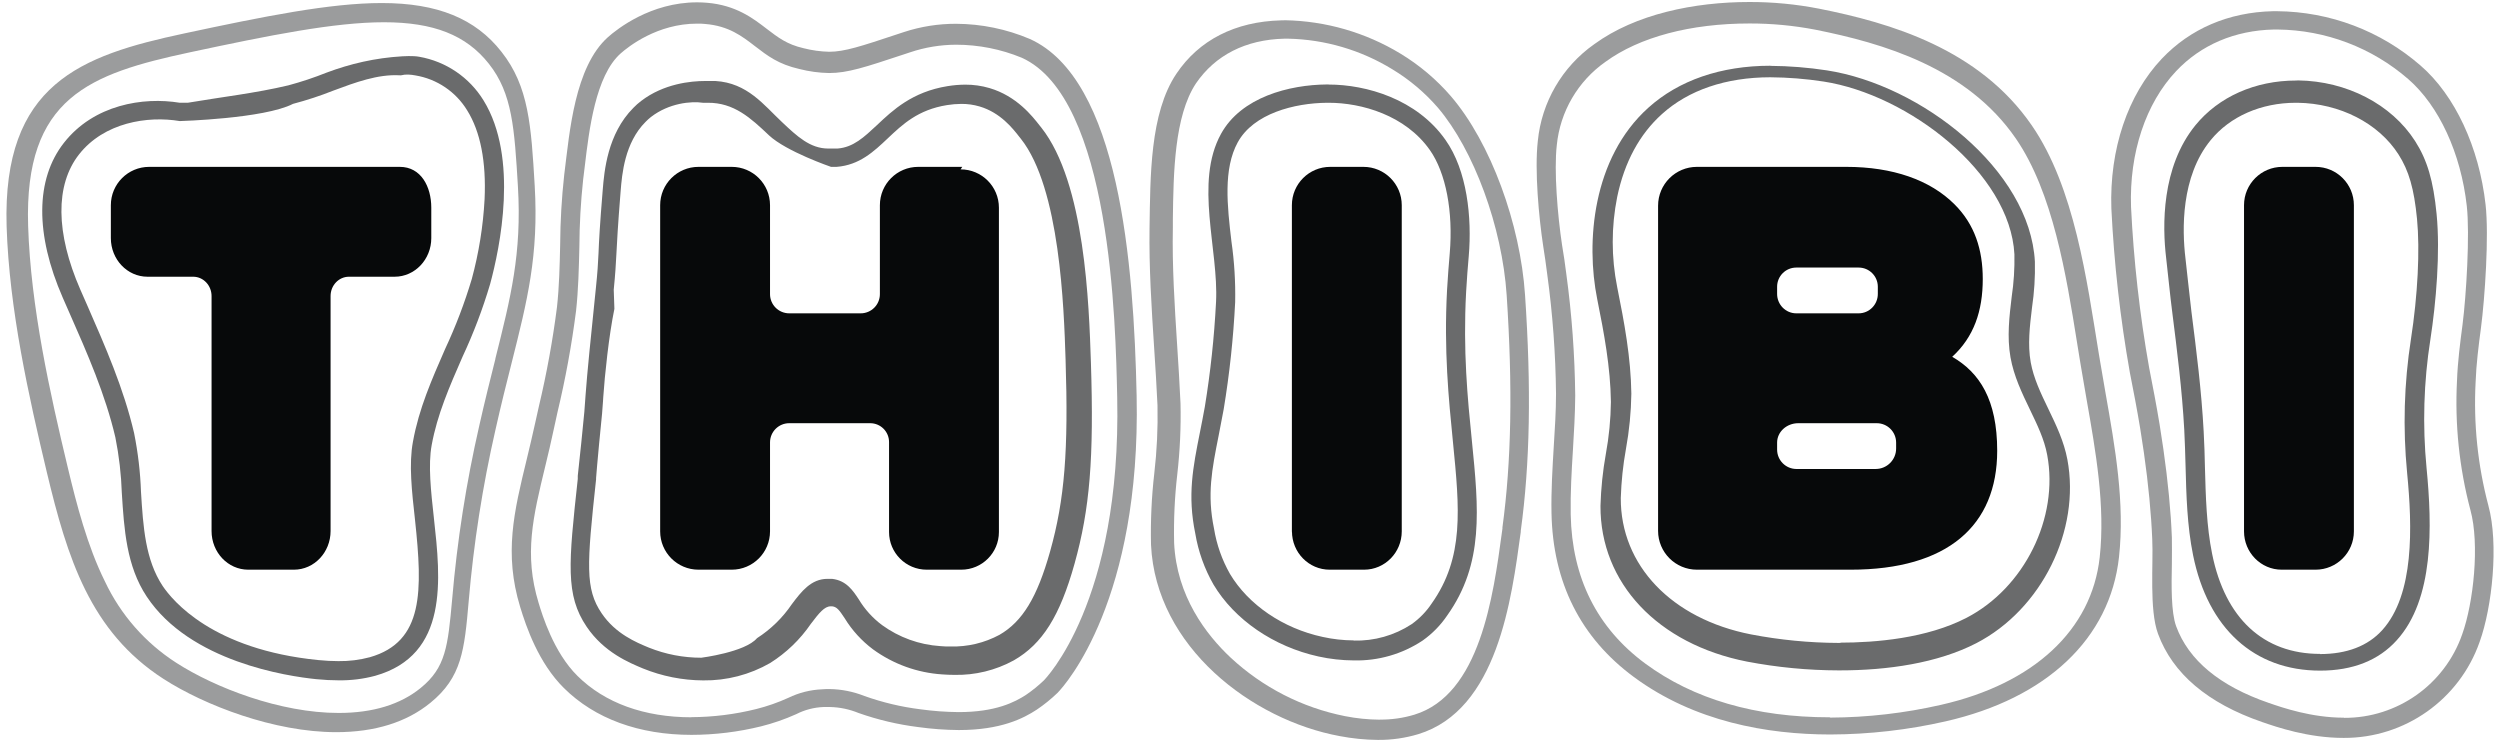
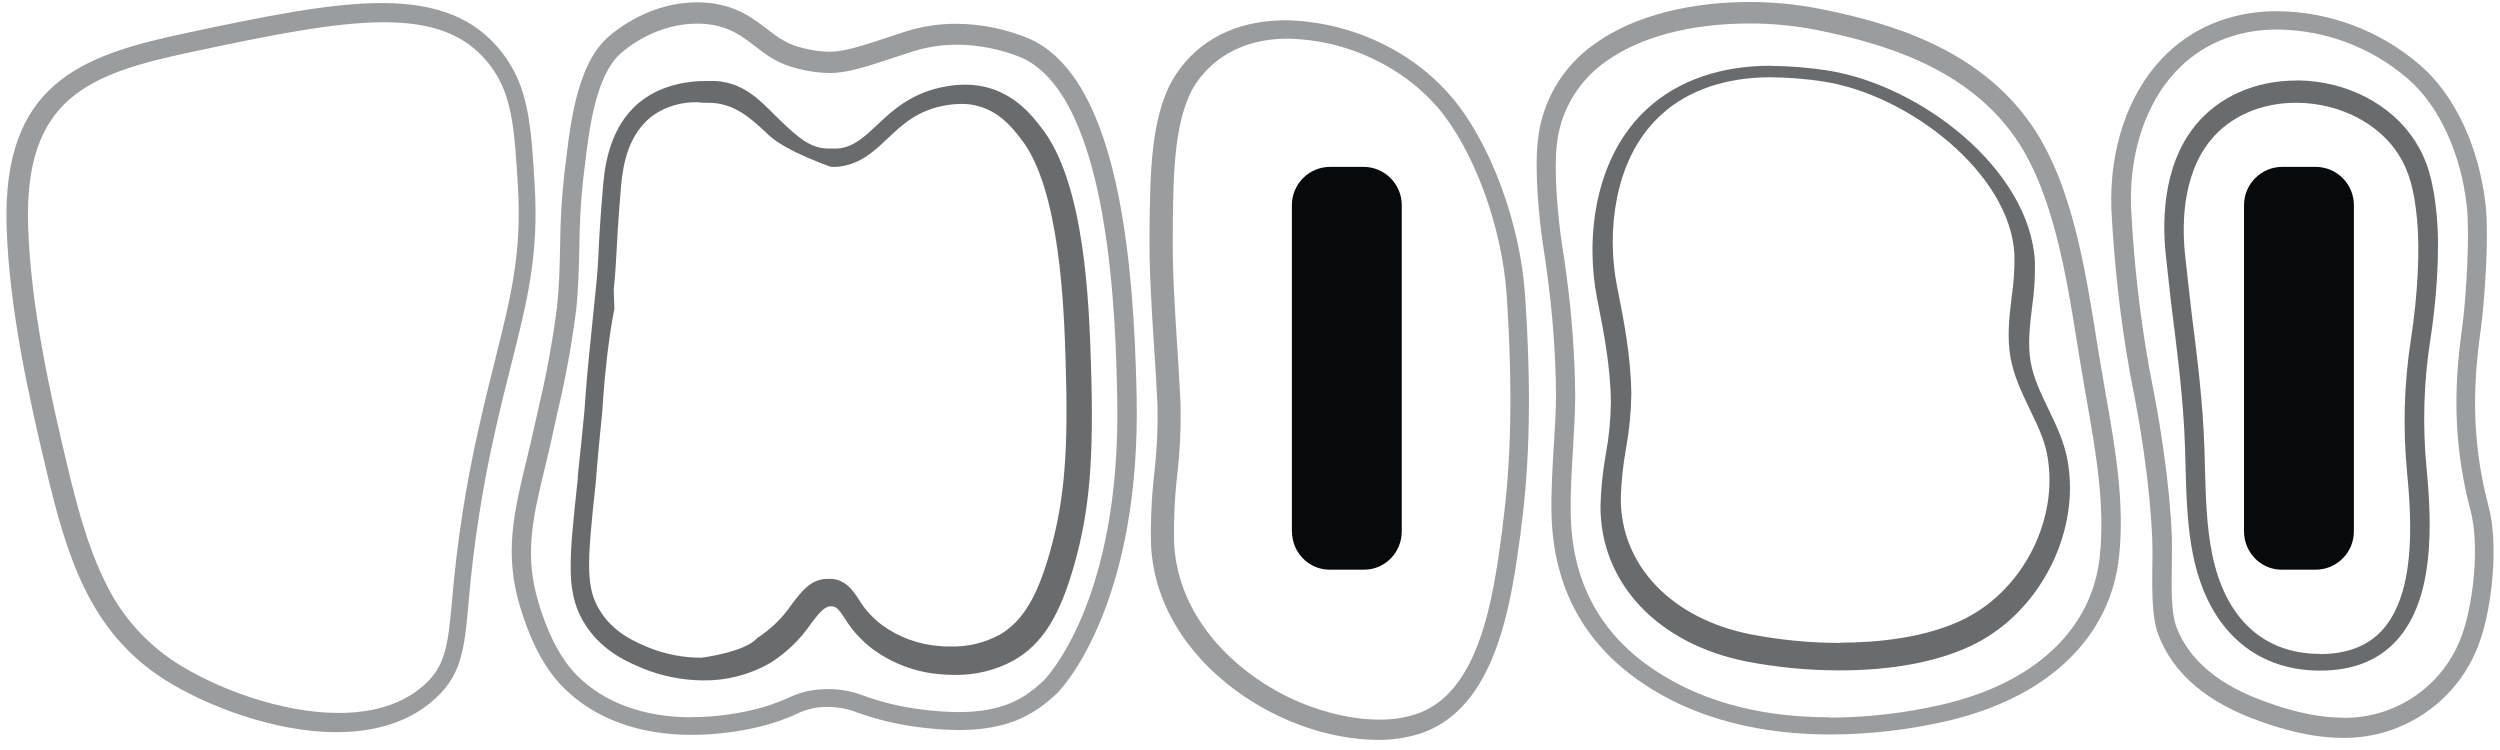
<svg xmlns="http://www.w3.org/2000/svg" width="200" height="60" viewBox="0 0 200 60" fill="none">
  <g clip-path="url(#clip0_308_132)">
    <path opacity="0.4" d="M30.544 0.243C26.418 0.243 21.166 1.299 14.707 2.682C6.463 4.443 0.188 6.716 0.529 18.107C0.737 24.736 2.304 31.733 3.751 37.8C5.383 44.613 7.209 50.533 13.085 54.315C16.376 56.434 21.942 58.573 26.899 58.573C29.988 58.573 32.523 57.782 34.43 56.226C36.941 54.182 37.156 52.019 37.496 48.091C37.891 43.474 38.607 38.89 39.639 34.373C40.085 32.39 40.525 30.626 40.923 29.062C42.187 24.048 43.103 20.423 42.776 14.847C42.494 10.078 42.31 6.913 40.119 4.147C38.038 1.483 34.986 0.243 30.544 0.243ZM27.084 57.036C22.424 57.036 17.205 55.02 14.102 53.023C11.622 51.431 9.642 49.171 8.389 46.504C6.992 43.697 6.13 40.355 5.432 37.442C3.998 31.464 2.455 24.542 2.25 18.059C1.93 7.795 7.173 5.901 15.198 4.184C21.569 2.822 26.753 1.78 30.715 1.78C34.677 1.78 37.293 2.801 39.109 5.101C40.999 7.485 41.153 10.292 41.435 14.935C41.749 20.277 40.86 23.792 39.63 28.688V28.718C39.238 30.278 38.792 32.05 38.346 34.036C37.297 38.618 36.571 43.268 36.172 47.951C35.832 51.698 35.665 53.402 33.655 55.037C32.03 56.362 29.823 57.036 27.094 57.036" fill="#07090A" />
    <path opacity="0.4" d="M55.769 0.187C52.056 0.187 49.368 2.322 48.632 2.976C45.968 5.361 45.566 10.6 45.164 13.765L45.134 14.014C44.931 15.862 44.824 17.72 44.813 19.58C44.776 21.222 44.739 22.925 44.558 24.57C44.217 27.241 43.734 29.892 43.11 32.511L42.817 33.829C42.593 34.851 42.357 35.832 42.136 36.755C41.114 40.959 40.313 44.277 41.611 48.549C42.099 50.157 43.086 53.035 45.11 55.041C47.59 57.501 51.126 58.789 55.329 58.789C57.203 58.784 59.069 58.556 60.889 58.107C61.851 57.866 62.791 57.54 63.696 57.133C64.375 56.786 65.121 56.591 65.883 56.561H66.387C67.174 56.577 67.951 56.738 68.68 57.038C70.224 57.583 71.823 57.961 73.449 58.165C74.53 58.316 75.62 58.396 76.712 58.404C80.071 58.404 81.88 57.47 82.946 56.769C83.531 56.374 84.082 55.929 84.591 55.44C85.273 54.759 91.268 47.946 90.931 31.68C90.706 20.994 89.534 6.335 82.384 3.116C80.52 2.325 78.518 1.913 76.494 1.903C75.078 1.898 73.67 2.12 72.324 2.561L71.786 2.738C68.884 3.702 67.559 4.141 66.336 4.141C65.646 4.125 64.96 4.03 64.292 3.859C62.95 3.552 62.248 3 61.328 2.299C60.238 1.461 58.886 0.418 56.559 0.221C56.297 0.2 56.038 0.187 55.776 0.187M55.333 57.383C51.541 57.383 48.383 56.239 46.197 54.072C44.285 52.181 43.383 49.201 43.086 48.223C41.908 44.353 42.633 41.373 43.635 37.24C43.849 36.348 44.095 35.336 44.316 34.277L44.599 32.979C45.239 30.306 45.735 27.601 46.084 24.875C46.272 23.172 46.309 21.434 46.35 19.765C46.358 17.958 46.459 16.152 46.653 14.355L46.684 14.107C46.718 13.841 46.752 13.562 46.786 13.272C47.127 10.401 47.641 6.064 49.651 4.276C50.284 3.714 52.594 1.891 55.765 1.891C55.987 1.891 56.205 1.891 56.419 1.918C58.303 2.075 59.359 2.893 60.385 3.683C61.41 4.473 62.275 5.138 63.944 5.519C64.724 5.719 65.524 5.828 66.329 5.843C67.811 5.843 69.207 5.379 72.277 4.361L72.812 4.184C73.999 3.785 75.242 3.581 76.494 3.577C78.291 3.579 80.071 3.932 81.733 4.616C88.887 7.832 89.255 25.88 89.377 31.81C89.718 48.199 83.562 54.379 83.501 54.44C83.061 54.859 82.589 55.241 82.088 55.584C81.181 56.177 79.642 56.968 76.695 56.968C75.669 56.959 74.645 56.884 73.629 56.743C72.103 56.553 70.602 56.196 69.153 55.68C68.265 55.327 67.321 55.139 66.366 55.124C66.176 55.124 65.981 55.124 65.767 55.145C64.829 55.184 63.91 55.416 63.066 55.826C62.236 56.204 61.374 56.505 60.49 56.726C58.795 57.148 57.056 57.365 55.309 57.373" fill="#07090A" />
    <path opacity="0.4" d="M102.618 1.629H102.482C98.813 1.725 95.921 3.203 94.112 5.898C91.983 9.059 92.028 14.145 91.963 18.233C91.915 21.394 92.123 24.606 92.324 27.71C92.426 29.263 92.528 30.867 92.6 32.438C92.638 34.258 92.552 36.08 92.341 37.888C92.124 39.781 92.038 41.686 92.082 43.591C92.467 51.766 100.173 57.591 107.166 58.886C108.177 59.081 109.203 59.183 110.232 59.193C111.322 59.202 112.407 59.048 113.451 58.736C119.808 56.804 120.922 47.944 121.661 42.559V42.47C122.4 37.077 122.512 31.072 122.002 23.581C121.623 17.94 119.276 11.43 116.071 7.696C114.913 6.356 113.552 5.207 112.037 4.29C109.247 2.599 106.058 1.677 102.796 1.619M110.364 57.574C109.437 57.566 108.512 57.472 107.602 57.292C104.183 56.614 101.015 54.993 98.45 52.608C96.497 50.775 94.129 47.699 93.93 43.437C93.888 41.602 93.972 39.766 94.183 37.943C94.397 36.067 94.483 34.179 94.442 32.291C94.375 30.752 94.263 29.045 94.166 27.522C93.97 24.456 93.765 21.275 93.829 18.178V17.524C93.876 13.855 93.943 9.291 95.675 6.674C97.218 4.419 99.639 3.169 102.748 3.094H103.058C106.006 3.157 108.885 4.005 111.405 5.554C112.766 6.378 113.991 7.412 115.036 8.62C117.912 11.999 120.172 18.158 120.533 23.608C121.021 30.994 120.913 36.894 120.196 42.187V42.276L120.162 42.528C119.458 47.723 118.401 55.575 113.143 57.176C112.253 57.444 111.329 57.576 110.401 57.568" fill="#07090A" />
    <path opacity="0.4" d="M139.957 0.16C135.546 0.16 130.842 1.124 127.534 3.539C124.974 5.343 123.327 8.173 123.024 11.289C122.758 13.647 123.112 17.421 123.456 19.686C123.575 20.446 123.688 21.202 123.78 21.955C124.213 25.117 124.447 28.302 124.482 31.493C124.482 32.91 124.386 34.361 124.298 35.765C124.195 37.489 124.086 39.27 124.12 41.042C124.226 46.598 126.444 51.013 130.709 54.16C135.563 57.744 141.388 58.749 146.379 58.759H146.443C149.538 58.748 152.623 58.396 155.641 57.71C163.745 55.867 168.8 51.081 169.519 44.578C169.996 40.241 169.209 35.779 168.446 31.463C168.293 30.587 168.139 29.718 168 28.86L167.897 28.247C166.947 22.435 165.969 15.002 162.546 10.036C158.329 3.904 151.233 1.826 145.513 0.692C143.683 0.335 141.822 0.157 139.957 0.16ZM146.375 57.384C140.438 57.384 135.474 55.929 131.622 53.085C127.769 50.24 125.752 46.228 125.657 41.162C125.626 39.459 125.728 37.701 125.834 36.005C125.916 34.642 126.008 33.123 126.018 31.648C125.983 28.394 125.745 25.146 125.306 21.922C125.211 21.132 125.085 20.321 124.965 19.606C124.601 17.187 124.311 13.655 124.543 11.614C124.808 8.929 126.231 6.494 128.44 4.944C131.165 2.958 135.253 1.878 139.957 1.878C141.72 1.875 143.479 2.04 145.21 2.372C150.633 3.452 157.365 5.414 161.268 11.083C164.235 15.392 165.302 22.018 166.153 27.342C166.226 27.796 166.298 28.239 166.368 28.671L166.47 29.284C166.61 30.149 166.766 31.024 166.92 31.913C167.662 36.12 168.429 40.467 167.976 44.586C167.335 50.397 162.709 54.696 155.287 56.386C152.381 57.051 149.411 57.394 146.43 57.408L146.375 57.384Z" fill="#07090A" />
    <path opacity="0.4" d="M182.452 0.897H181.83C178.287 0.979 175.215 2.298 172.939 4.703C170.214 7.588 168.749 11.952 168.909 16.68C169.125 21.073 169.617 25.447 170.384 29.778C170.674 31.253 170.97 32.779 171.216 34.278C171.645 36.911 171.934 39.306 172.094 41.602C172.132 42.116 172.156 42.624 172.18 43.155C172.275 45.124 171.931 48.766 172.639 50.697C173.808 53.886 176.611 56.263 180.979 57.766C182.174 58.178 184.664 59.033 187.495 59.033C192.388 59.052 196.756 55.966 198.372 51.348C199.374 48.572 199.909 43.513 199.071 40.447C198.219 37.227 197.875 33.894 198.049 30.568C198.1 29.124 198.29 27.649 198.478 26.221C198.788 23.864 199.128 18.84 198.846 16.37C198.331 11.795 196.403 7.629 193.644 5.244C190.461 2.472 186.391 0.931 182.171 0.897M187.505 57.415C184.934 57.415 182.61 56.618 181.49 56.229C177.582 54.884 175.092 52.823 174.091 50.098C173.685 48.984 173.712 46.851 173.75 45.131C173.75 44.358 173.767 43.622 173.75 43.012C173.726 42.474 173.702 41.946 173.665 41.425C173.501 39.084 173.208 36.656 172.769 33.961C172.52 32.435 172.22 30.895 171.931 29.413C171.177 25.163 170.694 20.869 170.483 16.557C170.337 12.234 171.652 8.273 174.094 5.687C176.08 3.585 178.781 2.434 181.898 2.362H182.198C186.047 2.399 189.757 3.806 192.663 6.331C195.122 8.47 196.873 12.265 197.343 16.476C197.595 18.72 197.306 23.598 197.003 25.969C196.812 27.431 196.614 28.943 196.56 30.456C196.379 33.939 196.741 37.429 197.633 40.801C198.382 43.526 197.885 48.224 196.972 50.755C195.572 54.763 191.785 57.442 187.54 57.428" fill="#07090A" />
-     <path opacity="0.6" d="M32.201 4.503C29.996 4.632 28.009 5.107 26.139 5.805C25.138 6.206 24.114 6.547 23.073 6.827C20.434 7.455 17.729 7.76 15.017 8.221H14.383C11.45 7.737 7.506 8.374 5.114 11.426C2.835 14.332 2.801 18.733 5.019 23.812L5.574 25.076C6.981 28.258 8.435 31.582 9.229 34.989C9.524 36.462 9.697 37.957 9.747 39.458C9.928 42.319 10.111 45.283 11.74 47.729C15.204 52.951 23.012 54.103 25.308 54.334C25.938 54.396 26.524 54.426 27.076 54.426C28.066 54.442 29.053 54.32 30.009 54.065C35.919 52.396 35.252 46.339 34.713 41.461C34.471 39.271 34.243 37.2 34.533 35.615C34.976 33.17 35.96 30.925 36.999 28.547C37.88 26.664 38.618 24.718 39.21 22.725C39.993 19.837 41.513 12.618 38.685 8.036C37.551 6.187 35.676 4.914 33.538 4.541C33.068 4.446 32.201 4.503 32.201 4.503ZM23.441 8.309C24.539 8.02 25.619 7.665 26.674 7.246C28.421 6.596 30.227 5.924 31.978 6.024H32.087C32.471 5.927 32.854 5.963 33.231 6.033C34.955 6.318 36.469 7.341 37.377 8.834C38.437 10.537 38.903 12.938 38.767 15.936C38.651 18.092 38.309 20.229 37.745 22.313C37.172 24.232 36.458 26.106 35.609 27.92C34.533 30.383 33.514 32.689 33.037 35.329C32.697 37.135 32.949 39.312 33.204 41.621C33.807 47.269 33.913 51.34 29.59 52.577C28.77 52.796 27.924 52.902 27.076 52.89C26.582 52.89 26.037 52.863 25.458 52.805C17.006 51.963 13.814 48.059 13.017 46.884C11.621 44.779 11.454 42.153 11.28 39.359C11.225 37.776 11.04 36.201 10.728 34.648C9.9 31.081 8.415 27.706 6.981 24.429L6.426 23.168C4.446 18.637 4.409 14.798 6.32 12.356C8.33 9.794 11.811 9.253 14.38 9.686C14.38 9.686 21.13 9.497 23.441 8.309Z" fill="#07090A" />
    <path opacity="0.6" d="M56.404 6.48C55.273 6.48 53.099 6.692 51.294 8.075C51.072 8.242 50.864 8.427 50.671 8.627C48.589 10.715 48.341 13.716 48.221 15.16C47.983 18.035 47.918 19.313 47.881 20.27C47.84 21.105 47.809 21.704 47.676 22.995L47.523 24.494C47.302 26.633 46.968 29.873 46.842 31.648L46.818 31.988C46.787 32.503 46.763 32.911 46.508 35.368C46.406 36.335 46.31 37.234 46.222 38.066V38.315C45.489 45.073 45.216 47.602 46.934 50.141C48.319 52.194 50.355 53.025 51.437 53.477C52.968 54.1 54.605 54.424 56.258 54.432C58.134 54.457 59.983 53.977 61.61 53.042C62.899 52.232 64.008 51.165 64.868 49.908C65.528 49.039 65.956 48.505 66.459 48.505H66.568C66.945 48.549 67.133 48.789 67.574 49.46C68.165 50.425 68.933 51.269 69.84 51.947C71.462 53.129 73.387 53.824 75.39 53.953C75.732 53.977 76.037 53.99 76.341 53.99C78.005 54.028 79.649 53.627 81.108 52.827C83.387 51.52 84.793 49.282 85.96 45.11C87.189 40.713 87.52 36.658 87.274 29.028C87.12 24.357 86.809 14.639 83.305 10.207L83.188 10.063C82.586 9.29 81.334 7.685 79.157 7.045C78.53 6.861 77.878 6.769 77.224 6.772C76.749 6.774 76.276 6.814 75.807 6.891C72.974 7.347 71.41 8.825 70.158 10.009C69.131 10.963 68.276 11.788 66.993 11.884H66.264C64.813 11.884 63.767 10.91 62.54 9.747C61.118 8.416 59.796 6.63 57.234 6.48H56.404ZM56.104 52.618C54.665 52.619 53.239 52.344 51.904 51.807C50.909 51.395 49.243 50.711 48.133 49.065C46.804 47.1 46.944 45.219 47.687 38.345V38.246C47.687 38.246 47.825 36.519 47.924 35.552C48.182 33.051 48.206 32.632 48.24 32.108L48.261 31.767C48.377 30.04 48.711 26.834 49.151 24.712V24.678L49.099 23.176C49.232 21.837 49.266 21.19 49.31 20.355C49.358 19.415 49.422 18.131 49.651 15.296C49.76 13.934 49.968 11.43 51.644 9.751C51.774 9.618 51.911 9.493 52.056 9.376L52.096 9.345C53.527 8.245 55.302 8.078 56.232 8.222H56.61C58.726 8.201 60.071 9.458 61.495 10.803L61.516 10.824C62.905 12.125 66.482 13.349 66.482 13.349H66.931C68.753 13.21 69.904 12.124 71.014 11.075C72.205 9.948 73.439 8.781 75.754 8.409C76.134 8.347 76.519 8.314 76.904 8.312C77.399 8.308 77.891 8.377 78.365 8.517C80.032 9.007 81.02 10.272 81.55 10.953L81.672 11.105C84.802 15.056 85.113 24.638 85.245 28.73C85.484 36.068 85.174 39.951 84.01 44.108C82.977 47.785 81.803 49.719 79.961 50.785C78.758 51.433 77.407 51.756 76.041 51.719C75.771 51.719 75.494 51.719 75.221 51.689C73.538 51.579 71.921 50.994 70.558 50.002C69.811 49.443 69.18 48.744 68.699 47.944C68.234 47.242 67.707 46.439 66.564 46.308H66.196C64.885 46.308 64.105 47.33 63.352 48.328C62.616 49.416 61.667 50.343 60.562 51.053C59.608 52.177 56.104 52.618 56.104 52.618Z" fill="#07090A" />
    <path opacity="0.6" d="M141.637 5.259C137.682 5.259 134.299 6.424 131.864 8.621C127.381 12.654 126.863 19.389 127.776 23.923C128.331 26.682 128.835 29.373 128.873 32.153C128.855 33.551 128.72 34.944 128.467 36.319C128.221 37.691 128.078 39.079 128.038 40.472C128.014 46.638 132.62 51.529 139.767 52.929C142.176 53.39 144.624 53.625 147.077 53.631H147.172C151.008 53.631 155.007 53.052 158.107 51.454C163.323 48.753 166.457 42.434 165.39 36.759C165.118 35.311 164.488 33.999 163.875 32.729C163.261 31.458 162.689 30.266 162.457 28.982C162.205 27.565 162.379 26.12 162.563 24.591C162.744 23.38 162.82 22.156 162.791 20.932C162.403 13.584 153.689 6.795 146.154 5.63C144.659 5.401 143.149 5.28 141.637 5.269M147.296 51.434H147.084C144.736 51.424 142.393 51.196 140.087 50.753C133.724 49.509 129.636 45.217 129.663 39.842C129.704 38.526 129.841 37.216 130.075 35.921C130.342 34.459 130.487 32.978 130.508 31.492C130.467 28.597 129.949 25.814 129.377 22.976C128.898 20.59 128.898 18.133 129.377 15.747C129.956 12.971 131.162 10.74 132.957 9.125C135.086 7.204 138.067 6.189 141.616 6.182C143.046 6.192 144.472 6.306 145.885 6.523C152.664 7.568 160.809 13.836 161.153 20.343C161.177 21.482 161.104 22.622 160.935 23.749C160.747 25.32 160.55 26.945 160.839 28.587C161.108 30.099 161.759 31.448 162.389 32.756C162.982 33.986 163.544 35.141 163.776 36.394C164.719 41.429 161.946 47.029 157.324 49.424C154.156 51.066 150.068 51.413 147.162 51.413" fill="#07090A" />
    <path opacity="0.6" d="M183.68 6.443C180.42 6.443 177.497 7.741 175.64 10.013C172.895 13.375 172.99 18.103 173.29 20.624C173.412 21.646 173.63 23.857 173.767 24.872C174.158 27.979 174.567 31.191 174.741 34.39C174.792 35.333 174.816 36.284 174.843 37.234C174.904 39.598 174.966 42.041 175.446 44.412C176.632 50.285 180.338 53.65 185.608 53.65C188.22 53.65 190.288 52.833 191.739 51.221C194.724 47.934 194.58 42.126 194.124 37.435C193.793 34.009 193.896 30.555 194.431 27.154C194.887 24.194 195.228 20.209 194.928 17.126C194.666 14.445 194.182 12.806 193.204 11.28C191.317 8.34 187.733 6.484 183.847 6.433L183.68 6.443ZM185.608 52.312C181.08 52.312 178.015 49.474 176.972 44.32C176.519 42.086 176.458 39.708 176.396 37.412C176.376 36.468 176.349 35.491 176.294 34.527C176.121 31.267 175.708 28.027 175.31 24.896C175.242 24.341 175.139 23.411 175.041 22.512C174.966 21.797 174.891 21.112 174.836 20.655C174.564 18.383 174.465 14.132 176.85 11.216C178.4 9.312 180.893 8.222 183.663 8.222H183.809C187.178 8.266 190.281 9.85 191.879 12.354C192.71 13.652 193.126 15.096 193.361 17.508C193.603 20.005 193.422 23.609 192.874 27.145C192.326 30.671 192.223 34.252 192.567 37.804C192.993 42.174 193.153 47.557 190.581 50.408C189.426 51.682 187.747 52.326 185.591 52.326" fill="#07090A" />
-     <path opacity="0.6" d="M106.28 6.757H106.167C103.132 6.777 99.286 7.779 97.678 10.715C95.543 14.599 97.498 19.981 97.283 24.164C97.139 26.975 96.839 29.776 96.384 32.554C96.254 33.287 96.118 33.961 95.992 34.598C95.434 37.405 94.991 39.623 95.621 42.675C95.861 44.113 96.355 45.497 97.079 46.763C98.762 49.583 101.903 51.736 105.483 52.52C106.409 52.724 107.355 52.828 108.303 52.833C110.258 52.881 112.179 52.327 113.808 51.246C114.584 50.698 115.253 50.013 115.784 49.226C118.727 45.073 118.298 40.743 117.75 35.259C117.409 31.893 117.034 28.075 117.29 23.353C117.348 22.291 117.426 21.343 117.501 20.478C117.763 17.389 117.371 13.641 115.638 11.192C113.342 7.922 109.301 6.764 106.287 6.764M108.303 51.232C107.465 51.228 106.629 51.135 105.81 50.953C102.638 50.272 99.865 48.374 98.397 45.911C97.761 44.792 97.329 43.568 97.123 42.297C96.554 39.551 96.95 37.569 97.495 34.83C97.634 34.121 97.764 33.467 97.893 32.752C98.363 29.913 98.67 27.049 98.813 24.174C98.846 22.552 98.747 20.93 98.516 19.323C98.176 16.469 97.852 13.515 99.021 11.383C100.288 9.08 103.548 8.242 106.174 8.222H106.297C108.927 8.222 112.429 9.216 114.391 12.006C115.672 13.832 116.264 16.925 115.978 20.281C115.907 21.139 115.825 22.113 115.764 23.2C115.505 28.037 115.893 31.917 116.234 35.341C116.765 40.709 117.153 44.586 114.53 48.286C114.102 48.928 113.559 49.487 112.929 49.934C111.556 50.834 109.941 51.291 108.3 51.246" fill="#07090A" />
    <path d="M103.351 42.645V16.415C103.351 14.721 104.723 13.349 106.416 13.349H109.074C110.767 13.349 112.14 14.721 112.14 16.415V42.51C112.14 44.203 110.791 45.575 109.127 45.575H106.369C104.706 45.575 103.357 44.203 103.357 42.51" fill="#07090A" />
    <path d="M179.522 42.645V16.415C179.522 14.721 180.895 13.349 182.588 13.349H185.246C186.939 13.349 188.311 14.721 188.311 16.415V42.509C188.311 44.203 186.939 45.575 185.246 45.575H182.534C180.871 45.575 179.522 44.202 179.522 42.509" fill="#07090A" />
-     <path d="M76.983 13.349H73.457C71.764 13.349 70.391 14.721 70.391 16.415V23.531C70.391 24.38 69.704 25.067 68.855 25.067H63.139C62.29 25.067 61.602 24.38 61.602 23.531V16.415C61.602 14.721 60.23 13.349 58.537 13.349H55.879C54.186 13.349 52.813 14.721 52.813 16.415V42.509C52.813 44.203 54.186 45.575 55.879 45.575H58.537C60.23 45.575 61.602 44.203 61.602 42.509V35.393C61.602 34.544 62.29 33.856 63.139 33.856H69.615C70.448 33.856 71.124 34.532 71.124 35.365V42.564C71.124 44.227 72.472 45.575 74.135 45.575H76.902C78.565 45.575 79.913 44.227 79.913 42.564V16.615C79.913 14.921 78.54 13.549 76.847 13.549" fill="#07090A" />
-     <path d="M31.573 13.349H11.934C10.241 13.349 8.868 14.721 8.868 16.415V19.048C8.868 20.755 10.181 22.138 11.801 22.138H15.455C16.267 22.138 16.925 22.831 16.925 23.686V42.486C16.925 44.192 18.238 45.575 19.858 45.575H23.512C25.133 45.575 26.446 44.191 26.446 42.484V23.687C26.444 22.833 27.1 22.14 27.91 22.138H31.568C33.189 22.138 34.503 20.754 34.503 19.047V16.618C34.503 14.925 33.677 13.349 31.984 13.349" fill="#07090A" />
-     <path d="M151.69 35.882C151.69 36.785 150.958 37.518 150.055 37.518L149.999 37.519H143.72C142.863 37.519 142.169 36.824 142.169 35.967V35.407C142.169 34.551 142.928 33.856 143.864 33.856H150.139C150.996 33.856 151.69 34.551 151.69 35.407L151.69 35.882ZM143.702 21.405H148.693C149.539 21.405 150.226 22.092 150.226 22.938V23.514C150.226 24.37 149.541 25.065 148.695 25.067H143.699C142.854 25.065 142.169 24.37 142.169 23.514V22.938C142.169 22.092 142.855 21.405 143.702 21.405ZM156.178 28.543C157.914 26.952 158.621 24.879 158.621 22.32C158.621 19.969 157.975 17.96 156.371 16.356C154.407 14.389 151.406 13.349 147.706 13.349H135.754C134.038 13.349 132.647 14.739 132.647 16.455V42.469C132.647 44.184 134.038 45.575 135.754 45.575H148.045C155.807 45.575 159.776 42.048 159.776 36.06C159.776 31.982 158.373 29.814 156.181 28.546" fill="#07090A" />
  </g>
  <defs>
    <clipPath id="clip0_308_132">
      <rect width="200" height="59.353" fill="white" />
    </clipPath>
  </defs>
</svg>